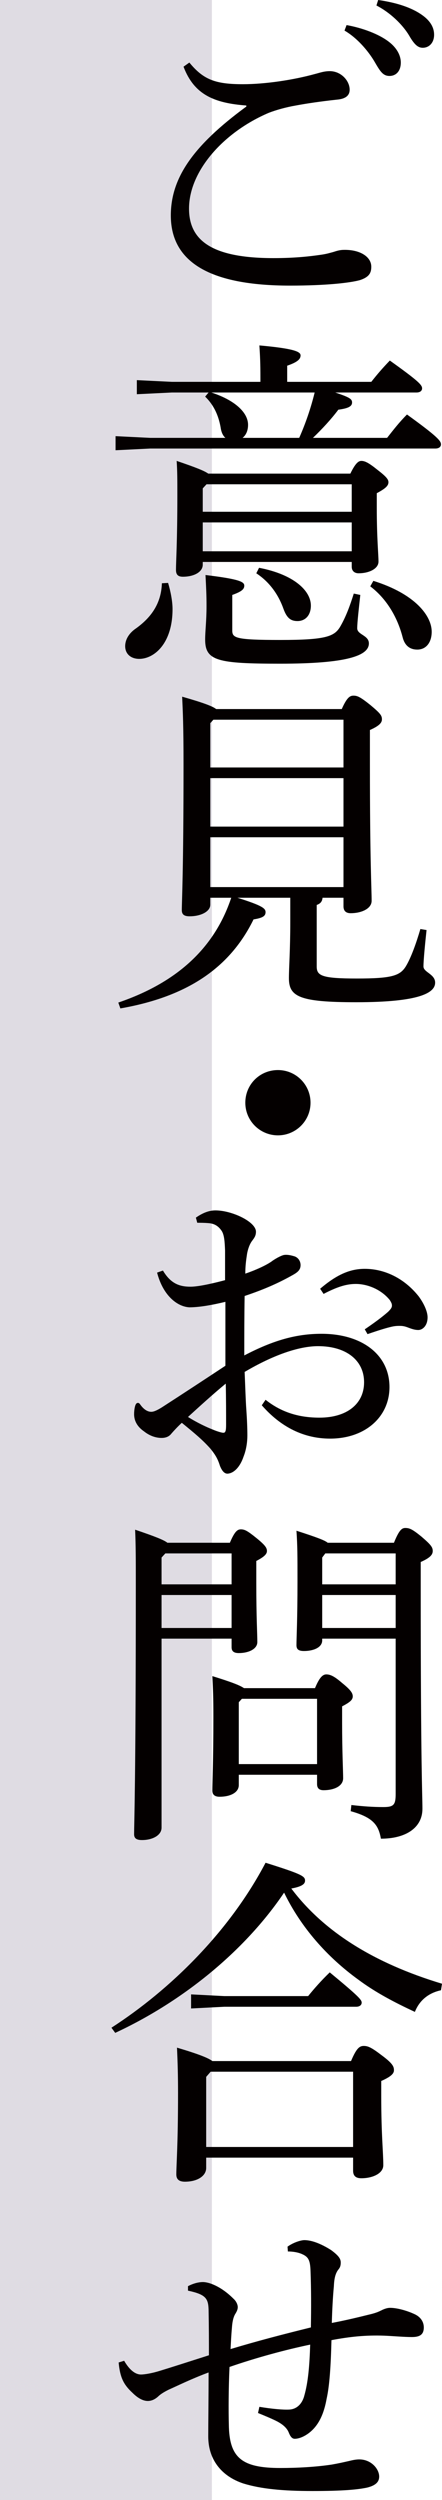
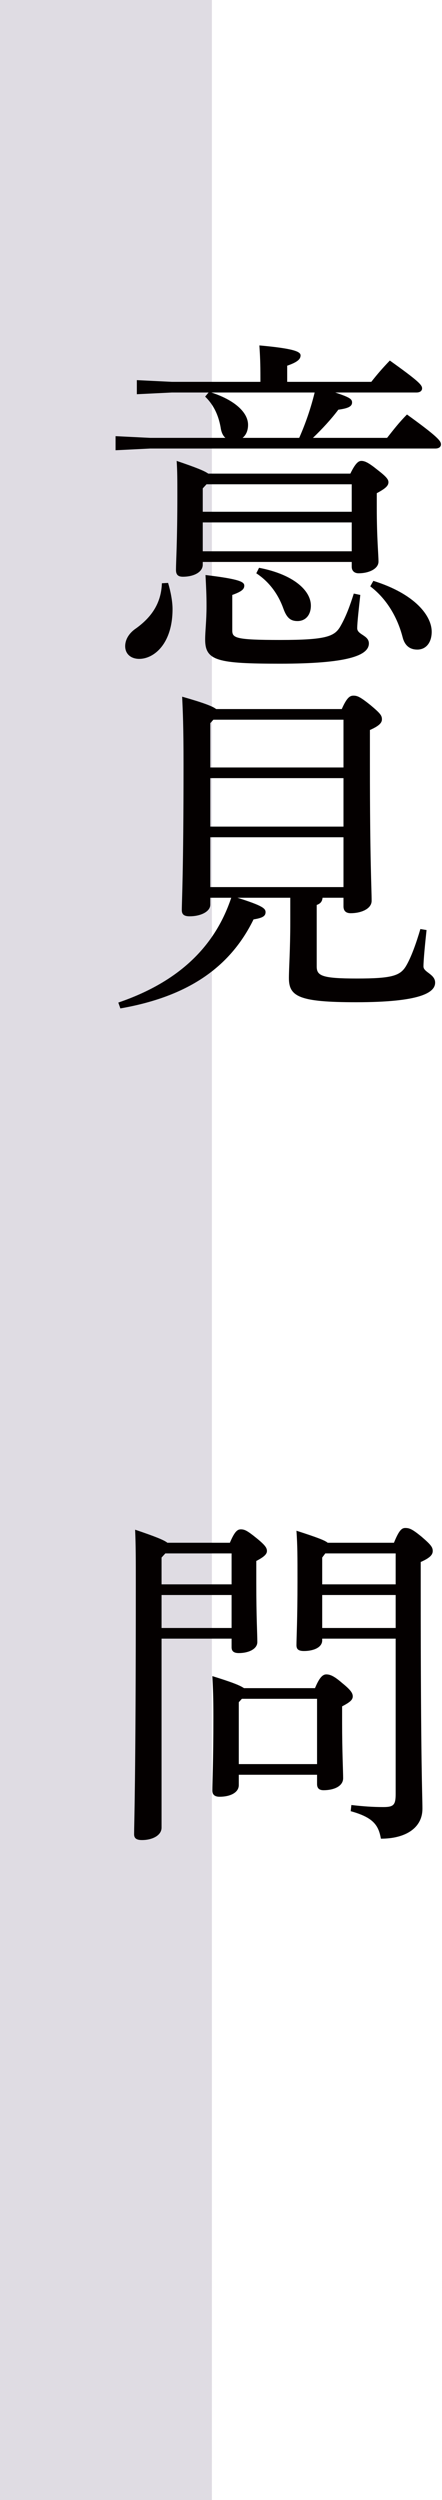
<svg xmlns="http://www.w3.org/2000/svg" id="_レイヤー_1" data-name="レイヤー 1" viewBox="0 0 77.26 436.44">
  <rect width="37.04" height="436.44" style="fill: #dfdce3;" />
-   <path d="M43.06,18.42c-5.58-.42-9.12-1.86-10.98-6.78l1.02-.72c2.46,3,4.56,3.78,9.36,3.78,3.84,0,8.76-.72,12.66-1.8,.72-.18,1.5-.48,2.52-.48,1.98,0,3.48,1.68,3.48,3.24,0,1.02-.72,1.62-2.28,1.74-2.76,.3-5.22,.66-7.14,1.02-1.74,.3-3.42,.78-4.68,1.26-7.8,3.3-13.98,10.08-13.98,16.74,0,5.46,3.84,8.64,14.76,8.64,3.72,0,6.36-.3,8.4-.6,.84-.12,1.44-.3,2.1-.48,.54-.18,1.14-.36,1.8-.36,2.82-.06,4.8,1.2,4.8,2.94,0,1.08-.36,1.8-1.98,2.34-1.74,.48-5.88,.96-12.24,.96-13.74,0-20.82-3.96-20.82-12.24,0-6.48,3.78-12.12,13.2-19.02v-.18ZM60.58,4.38c2.7,.48,5.7,1.56,7.5,3,1.14,.9,1.98,2.16,1.98,3.54,0,1.5-.84,2.34-1.98,2.34-1.2,0-1.68-.9-2.7-2.64-1.02-1.68-2.88-3.96-5.16-5.28l.36-.96Zm5.52-4.38c2.94,.42,5.64,1.2,7.62,2.58,1.56,1.08,2.16,2.28,2.16,3.48,0,1.44-.9,2.28-1.98,2.28-.72,0-1.38-.36-2.4-2.16-1.2-1.98-3.36-4.02-5.7-5.22l.3-.96Z" style="fill: #040000;" />
  <path d="M64.9,66.66c1.14-1.44,1.92-2.34,3.24-3.72,5.04,3.6,5.64,4.26,5.64,4.86,0,.42-.36,.72-.96,.72h-14.22c2.52,.84,2.94,1.14,2.94,1.74,0,.66-.6,1.02-2.4,1.26-1.26,1.68-2.82,3.36-4.44,4.92h12.96c1.14-1.44,2.1-2.7,3.48-4.08,5.4,3.9,5.94,4.62,5.94,5.22,0,.42-.36,.72-.96,.72H26.26l-6.06,.3v-2.46l6.06,.3h13.14c-.42-.36-.72-.96-.84-1.86-.36-1.98-1.14-3.84-2.7-5.34l.6-.72h-6.42l-6.12,.3v-2.46l6.12,.3h15.48v-.66c0-2.64-.06-3.78-.18-5.7,6,.54,7.2,1.08,7.2,1.74,0,.6-.42,1.14-2.34,1.8v2.82h14.7ZM29.38,101.76c.42,1.38,.78,3.18,.78,4.56,0,6.06-3.24,8.7-5.82,8.7-1.44,0-2.46-.84-2.46-2.22,0-1.14,.66-2.28,1.92-3.12,2.82-2.04,4.38-4.5,4.5-7.86l1.08-.06Zm31.86-19.08c.9-1.86,1.44-2.22,1.92-2.22,.6,0,1.26,.3,2.82,1.56,1.56,1.2,1.92,1.68,1.92,2.16,0,.66-.6,1.14-2.04,1.92v2.52c0,5.34,.3,8.16,.3,9.42s-1.68,2.04-3.48,2.04c-.72,0-1.2-.42-1.2-1.14v-.84h-26.04v.48c0,1.26-1.5,2.1-3.48,2.1-.9,0-1.2-.42-1.2-1.2,0-1.44,.24-4.92,.24-12.96,0-2.88,0-4.2-.12-6.06,3.36,1.14,4.86,1.74,5.52,2.22h24.84Zm.24,1.86h-25.38l-.66,.72v4.08h26.04v-4.8Zm0,6.66h-26.04v5.04h26.04v-5.04Zm1.5,12.66c-.24,2.22-.54,4.8-.54,5.82,0,1.14,2.04,1.2,2.04,2.64,0,2.16-3.9,3.54-15.48,3.54-10.92,0-13.14-.48-13.14-4.2,0-1.56,.24-3.18,.24-5.88,0-1.92-.06-3.06-.18-5.4,6,.72,6.78,1.2,6.78,1.86,0,.6-.42,1.02-2.1,1.62v6.18c0,1.32,.48,1.68,8.4,1.68s9.42-.6,10.44-2.28c1.02-1.74,1.74-3.72,2.4-5.82l1.14,.24Zm-26.04-35.34c4.08,1.32,6.42,3.48,6.42,5.64,0,1.02-.36,1.8-.96,2.28h9.9c1.14-2.58,2.04-5.22,2.7-7.92h-18.06Zm8.34,30.6c6,1.14,9.06,3.96,9.06,6.6,0,1.68-.96,2.7-2.34,2.7-1.14,0-1.86-.48-2.46-2.16-.9-2.52-2.46-4.68-4.74-6.18l.48-.96Zm19.98,2.28c7.32,2.28,10.2,6.12,10.2,8.88,0,1.86-.96,3.12-2.52,3.12-1.32,0-2.22-.72-2.58-2.22-.96-3.66-2.94-6.78-5.64-8.82l.54-.96Z" style="fill: #040000;" />
  <path d="M59.74,123.78c.9-2.04,1.44-2.34,2.04-2.34,.66,0,1.14,.18,2.94,1.62,1.8,1.5,2.04,1.86,2.04,2.52,0,.6-.48,1.14-2.1,1.86v6.06c0,16.92,.3,21.54,.3,23.76,0,1.38-1.8,2.16-3.66,2.16-.78,0-1.26-.36-1.26-1.2v-1.5h-3.66c-.06,.66-.36,1.02-1.02,1.26v10.74c0,1.62,.9,2.1,7.02,2.1s7.56-.48,8.58-2.16c.9-1.5,1.8-4.02,2.52-6.48l1.08,.18c-.24,2.22-.54,5.22-.54,6.36,0,1.02,2.04,1.32,2.04,2.82,0,1.74-2.58,3.42-13.8,3.42-9.9,0-11.76-.96-11.76-4.2,0-1.8,.24-4.92,.24-9.84v-4.2h-9.24c4.38,1.38,4.92,1.86,4.92,2.52,0,.72-.6,1.02-2.1,1.26-4.14,8.46-11.58,13.5-23.28,15.54l-.36-1.02c10.02-3.42,16.74-9.3,19.74-18.3h-3.66v1.2c0,1.26-1.74,2.04-3.6,2.04-.96,0-1.38-.3-1.38-1.08,0-1.56,.3-6.66,.3-25.38,0-7.02-.12-9.12-.24-11.88,3.78,1.08,5.34,1.68,5.94,2.16h21.96Zm-22.44,1.86l-.54,.6v7.74h23.28v-8.34h-22.74Zm-.54,10.2v8.46h23.28v-8.46h-23.28Zm0,10.32v8.7h23.28v-8.7h-23.28Z" style="fill: #040000;" />
-   <path d="M54.28,192.5c0,3.18-2.58,5.7-5.7,5.7s-5.7-2.52-5.7-5.7,2.52-5.7,5.7-5.7,5.7,2.58,5.7,5.7Z" style="fill: #040000;" />
-   <path d="M46.42,244.36c2.94,2.34,6.12,3.12,9.42,3.12,4.8,0,7.8-2.4,7.8-6.18s-3.06-6.3-8.04-6.3c-3.36,0-7.86,1.56-12.84,4.5,.12,2.7,.18,5.04,.3,6.6,.12,1.74,.18,3.3,.18,4.5,0,1.08-.18,2.46-.66,3.66-.6,1.8-1.68,2.94-2.82,3-.54,0-.96-.48-1.32-1.38-.42-1.38-.96-2.1-1.62-2.94-1.38-1.56-2.76-2.7-5.04-4.56-.72,.66-1.38,1.38-1.8,1.86-.36,.48-.9,.78-1.74,.78-1.08,0-2.16-.42-3.06-1.14-1.14-.78-1.74-1.8-1.74-3,0-.84,.18-1.8,.48-1.92,.18-.12,.42-.06,.6,.24,.6,.84,1.26,1.26,1.92,1.26,.48,0,1.08-.3,1.86-.78,3.72-2.4,7.74-5.04,11.1-7.26v-11.16c-2.46,.6-4.68,.96-6.3,.96-2.16-.12-4.62-2.1-5.64-6.06l1.02-.36c1.32,2.22,2.82,2.82,4.8,2.82,1.14,0,3.12-.36,6.06-1.14v-5.16c-.06-1.5-.12-2.82-.66-3.54-.6-.84-1.32-1.2-2.28-1.26-.72-.06-1.32-.06-1.92-.06l-.24-.9c.96-.66,2.1-1.26,3.42-1.26,2.88,0,7.08,1.98,7.08,3.72,0,.72-.3,1.08-.6,1.5-.54,.66-.84,1.68-.96,2.4-.18,1.2-.3,2.1-.3,3.42,2.1-.72,3.96-1.62,4.8-2.28,.54-.36,1.26-.78,1.86-.96,.54-.12,1.2,0,1.8,.18,.78,.18,1.2,.9,1.2,1.56,0,.78-.42,1.2-1.26,1.68-2.22,1.26-4.74,2.46-8.52,3.72-.06,3.54-.06,6.96-.06,10.38,5.16-2.7,9.18-3.78,13.5-3.78,7.08,0,11.88,3.66,11.88,9.3,0,5.22-4.26,9-10.38,9-4.62,0-8.64-2.04-11.94-5.82l.66-.96Zm-13.56,3c1.62,1.02,3.3,1.8,4.38,2.22,.72,.3,1.5,.54,1.8,.54,.36,0,.48-.3,.48-1.38,0-2.04,0-4.62-.06-7.2-2.4,1.98-4.62,4.02-6.6,5.82Zm30.9-15.3c1.68-1.14,3.06-2.16,4.08-3.06,.48-.48,.72-.78,.66-1.2,0-.24-.18-.54-.36-.84-1.5-1.86-3.9-2.82-5.94-2.82-1.44,0-3,.36-5.64,1.74l-.6-.9c2.94-2.52,5.28-3.48,7.8-3.48,3.36,0,6.84,1.56,9.42,4.8,1.02,1.38,1.56,2.76,1.56,3.66,0,1.5-.9,2.22-1.62,2.22-.6,0-1.14-.18-1.92-.48-.66-.24-1.02-.24-1.44-.24-.54,0-.96,.06-1.44,.18-.78,.18-1.98,.54-4.08,1.26l-.48-.84Z" style="fill: #040000;" />
  <path d="M40.18,269.32c.84-1.98,1.32-2.34,1.92-2.34,.66,0,1.14,.24,2.7,1.5,1.56,1.26,1.86,1.74,1.86,2.28s-.48,1.02-1.86,1.74v3.84c0,6.18,.18,8.76,.18,10.32,0,1.2-1.5,1.92-3.24,1.92-.84,0-1.26-.3-1.26-1.02v-1.5h-12.24v33c0,1.32-1.56,2.16-3.42,2.16-.96,0-1.38-.3-1.38-1.02,0-1.8,.3-8.82,.3-43.62,0-4.38,0-6.66-.12-9.54,3.54,1.2,5.04,1.8,5.64,2.28h10.92Zm-11.28,1.86l-.66,.72v4.68h12.24v-5.4h-11.58Zm-.66,7.26v5.76h12.24v-5.76h-12.24Zm26.82,16.26c.84-2.04,1.44-2.4,1.98-2.4,.72,0,1.44,.36,2.76,1.5,1.56,1.26,1.86,1.8,1.86,2.34,0,.6-.48,1.02-1.86,1.74v2.82c0,5.04,.18,8.52,.18,9.72,0,1.44-1.68,2.1-3.42,2.1-.78,0-1.14-.36-1.14-1.08v-1.62h-13.68v1.8c0,1.32-1.5,2.04-3.36,2.04-.84,0-1.26-.36-1.26-1.08,0-1.44,.18-4.86,.18-12.84,0-3.54-.06-4.86-.18-7.14,3.3,1.02,4.86,1.62,5.52,2.1h12.42Zm.36,1.86h-13.14l-.54,.6v10.8h13.68v-11.4Zm13.44-27.24c.9-2.22,1.38-2.58,1.98-2.58,.72,0,1.2,.18,2.82,1.5,1.68,1.44,1.98,1.86,1.98,2.52s-.48,1.2-2.1,1.92v4.14c0,32.1,.3,36.42,.3,38.94,0,3.3-2.88,5.22-7.26,5.22-.42-2.4-1.38-3.72-5.28-4.8l.12-1.08c2.04,.24,3.78,.36,5.58,.36s2.16-.36,2.16-2.28v-27.12h-12.84v.3c0,1.26-1.56,1.86-3.18,1.86-.96,0-1.32-.3-1.32-1.02,0-1.26,.18-4.44,.18-11.1,0-4.68,0-6.12-.18-8.88,3.54,1.14,4.98,1.68,5.46,2.1h11.58Zm-12,1.86l-.54,.72v4.68h12.84v-5.4h-12.3Zm-.54,7.26v5.76h12.84v-5.76h-12.84Z" style="fill: #040000;" />
-   <path d="M19.48,353.98c10.32-6.66,20.64-16.8,26.94-28.8,6.3,1.98,6.9,2.34,6.9,3.12,0,.54-.42,1.02-2.4,1.38,5.64,7.5,14.4,13.02,26.34,16.62l-.18,1.14c-2.22,.48-3.78,1.8-4.56,3.78-3.48-1.62-6.84-3.36-9.9-5.64-5.46-3.96-10.02-9.12-12.96-15.18-6.96,10.32-17.88,19.08-29.52,24.48l-.66-.9Zm16.56,22.68v1.8c0,1.38-1.5,2.4-3.72,2.4-1.02,0-1.5-.42-1.5-1.26,0-1.74,.3-5.1,.3-14.22,0-3.06-.06-5.1-.18-7.92,3.84,1.14,5.46,1.8,6.18,2.34h24.24c.96-2.28,1.5-2.64,2.22-2.64s1.32,.24,3.12,1.62c2.04,1.5,2.16,2.04,2.16,2.64s-.6,1.14-2.22,1.86v2.58c0,6.96,.36,9.78,.36,12.12,0,1.44-1.86,2.28-3.84,2.28-.9,0-1.44-.36-1.44-1.32v-2.28h-25.68Zm3.18-28.2h14.64c1.02-1.26,2.28-2.7,3.78-4.14,5.16,4.26,5.58,4.8,5.58,5.28,0,.42-.36,.72-.96,.72h-23.04l-5.82,.3v-2.46l5.82,.3Zm22.5,13.2h-24.9l-.78,.9v12.24h25.68v-13.14Z" style="fill: #040000;" />
-   <path d="M45.34,420.16c2.16,.36,4.14,.54,5.22,.48,1.32-.06,2.28-1.02,2.64-2.46,.66-2.34,.9-5.16,1.02-8.88-4.32,.9-9.42,2.28-14.1,3.9-.18,3.78-.18,7.8-.12,10.02,.06,5.82,2.22,7.62,9,7.62,2.94,0,6.24-.18,9-.6,1.02-.18,1.86-.36,2.64-.54,.6-.12,1.32-.36,2.16-.36,2.1,0,3.48,1.68,3.48,3,0,.96-.66,1.56-2.1,1.92-1.68,.36-4.38,.6-9.54,.6s-9-.36-12.12-1.32c-3.78-1.26-6.12-4.14-6.12-8.22,0-2.4,.06-6.42,.06-11.16-3.06,1.14-5.46,2.34-6.96,3-.6,.3-1.38,.72-1.86,1.2-.6,.54-1.2,.78-1.8,.78-.78,0-1.68-.42-2.7-1.44-1.56-1.44-2.16-2.7-2.4-5.28l.96-.3c.9,1.56,1.92,2.4,2.94,2.4,.66,0,2.04-.24,3.36-.66,2.16-.66,4.38-1.38,8.52-2.7,0-2.46,0-4.8-.06-7.98-.06-1.98-.54-2.64-3.6-3.3v-.78c1.02-.54,1.98-.72,2.58-.72,1.26,0,3.36,.9,5.34,2.88,.48,.42,.78,1.02,.78,1.5,0,.42-.18,.78-.48,1.26-.36,.66-.48,1.5-.54,2.34-.12,1.32-.18,2.64-.24,3.72,4.56-1.38,9.18-2.58,14.04-3.78,.06-3.48,.06-6.54-.06-9.84-.06-1.86-.36-2.46-1.44-2.94-.78-.36-1.74-.48-2.52-.48l-.06-.84c1.08-.78,2.4-1.14,2.94-1.14,1.26,0,2.88,.6,4.68,1.74,1.38,1.02,1.68,1.56,1.68,2.16,0,.48-.06,.84-.48,1.32-.42,.6-.66,1.38-.72,2.82-.18,1.92-.3,4.2-.36,6.42,2.22-.42,4.5-.96,6.42-1.44,.78-.18,1.44-.36,2.16-.72,.36-.18,.96-.48,1.62-.48,1.2,0,2.88,.48,4.08,1.02,1.32,.54,1.8,1.5,1.8,2.4,0,1.32-.78,1.68-2.1,1.68s-3.36-.18-4.8-.24c-3.24-.12-6.06,.18-9.24,.78-.12,4.8-.36,8.04-.84,10.2-.42,2.34-1.26,4.8-3.42,6.24-.72,.48-1.5,.78-2.16,.78-.42,0-.72-.3-1.02-1.02-.24-.66-.78-1.26-1.68-1.8-.66-.42-2.4-1.14-3.72-1.68l.24-1.08Z" style="fill: #040000;" />
</svg>